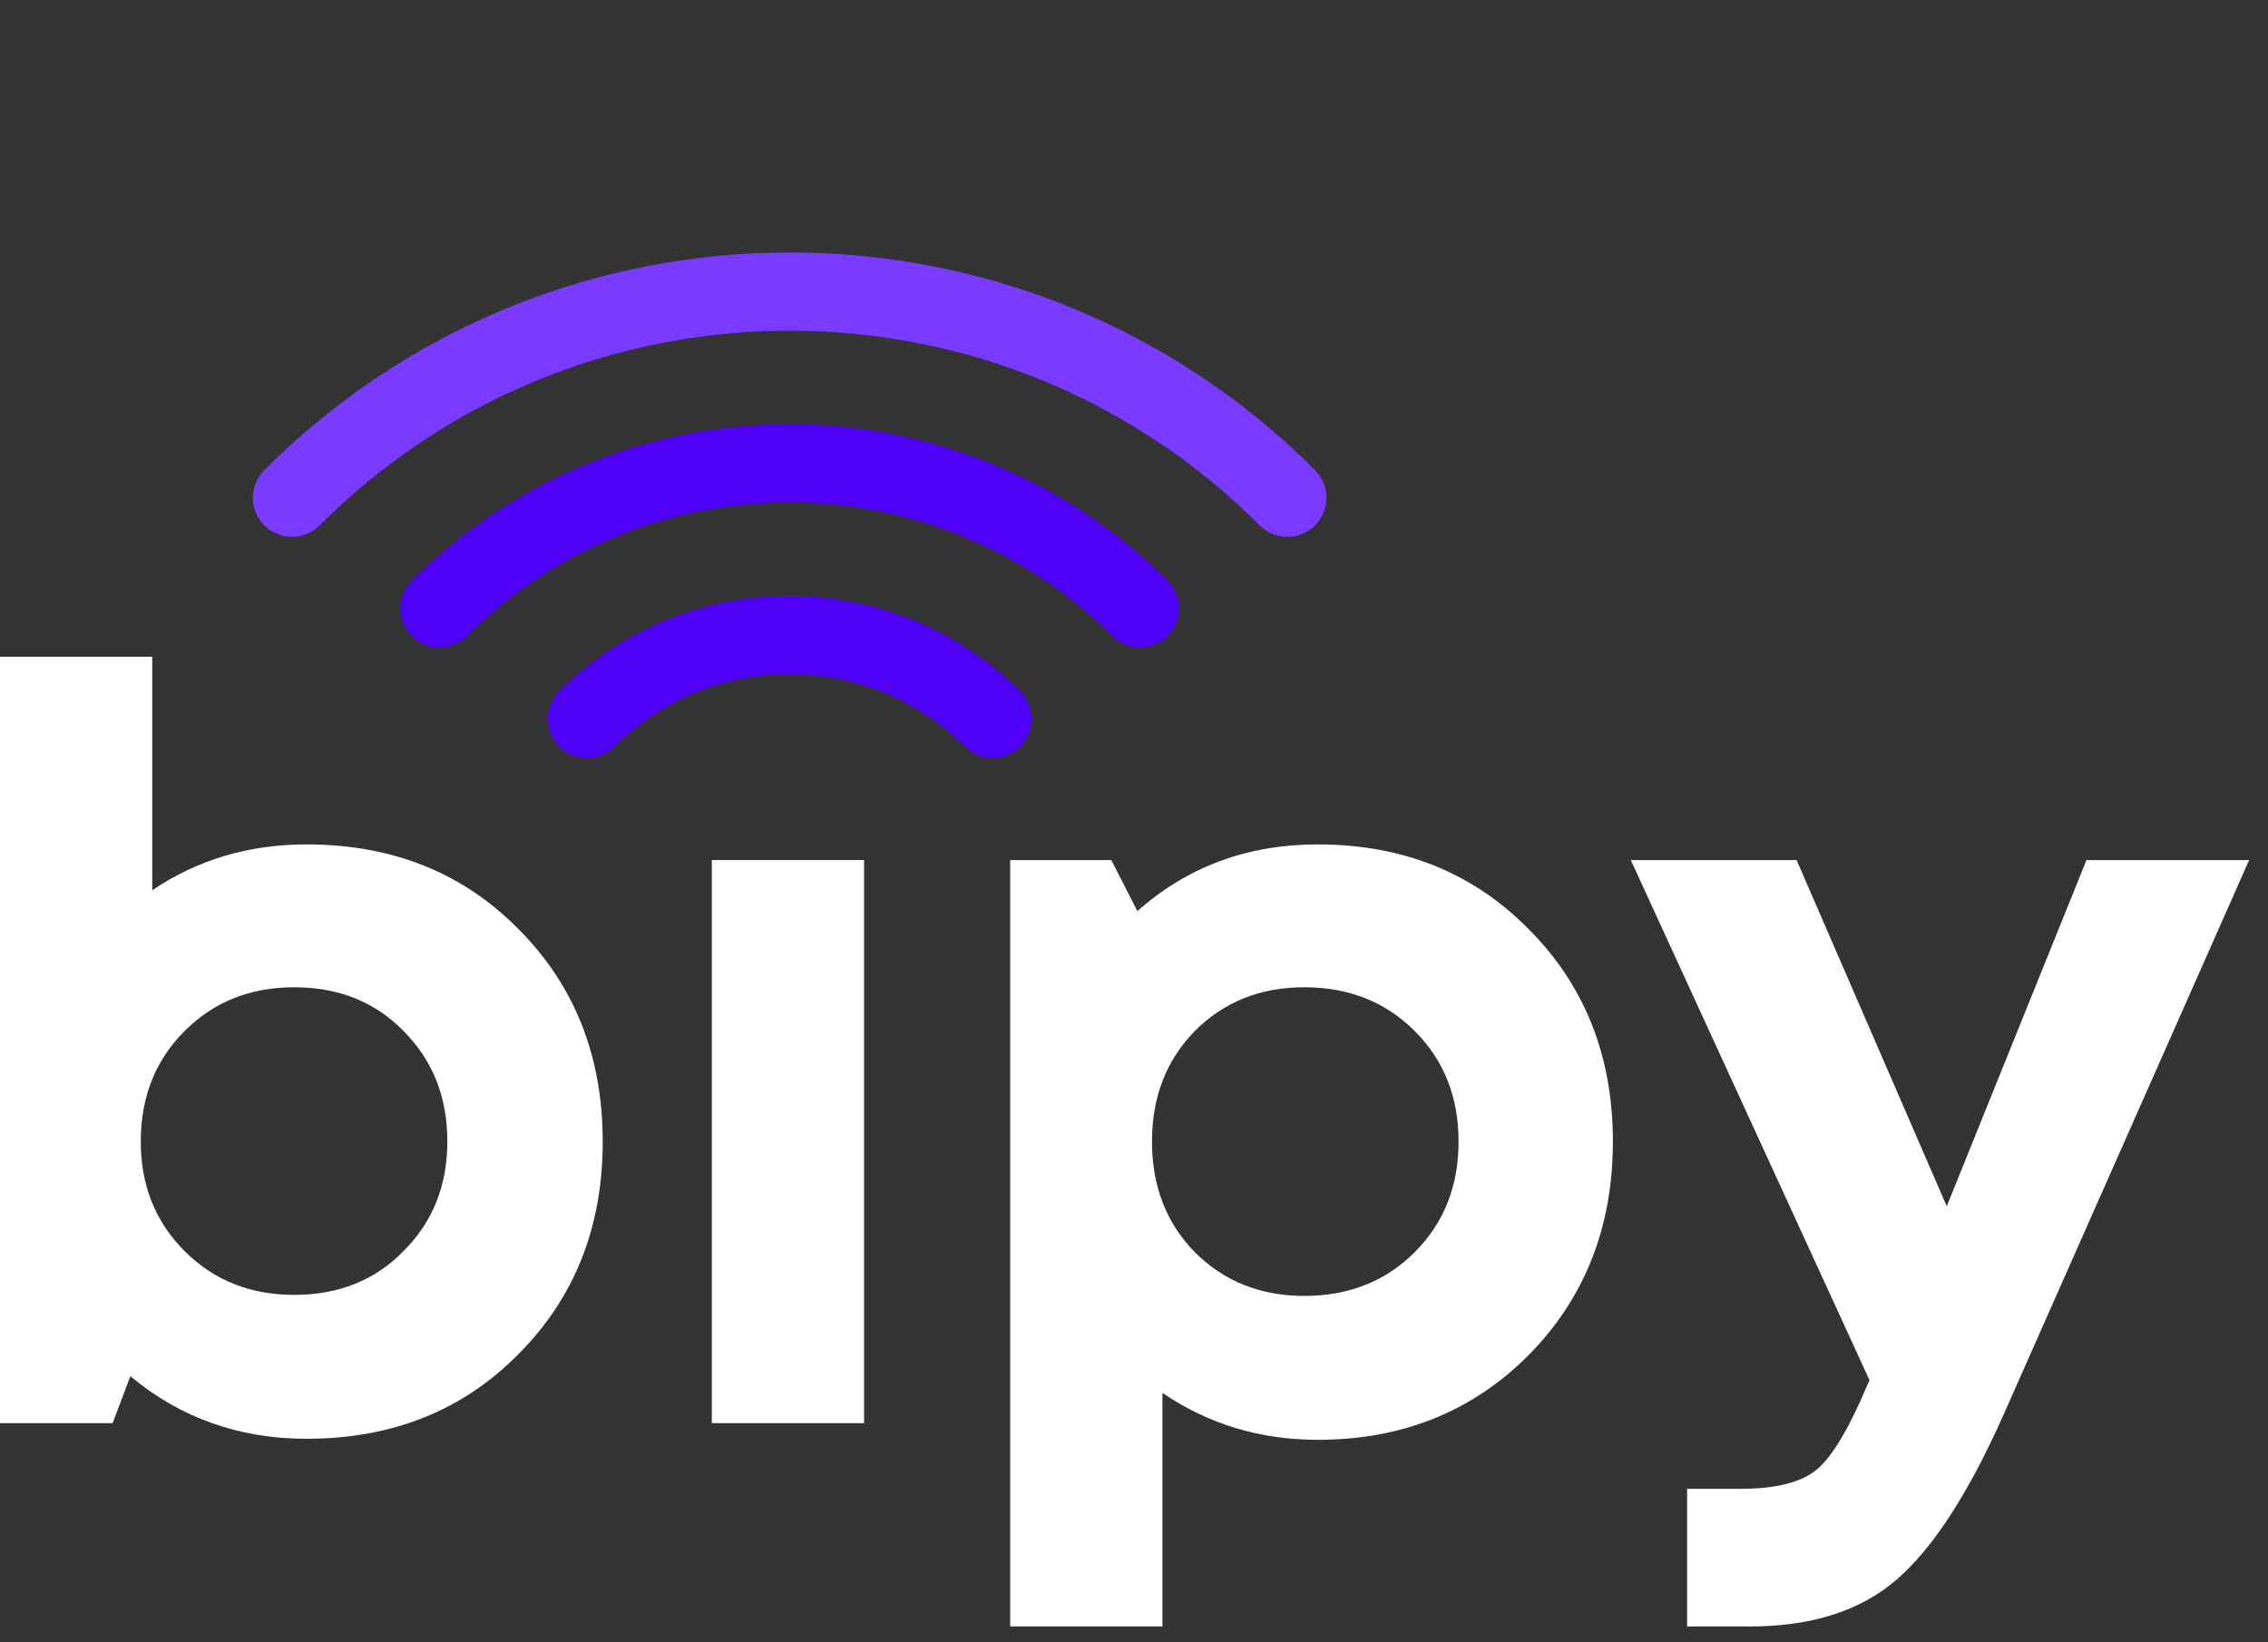
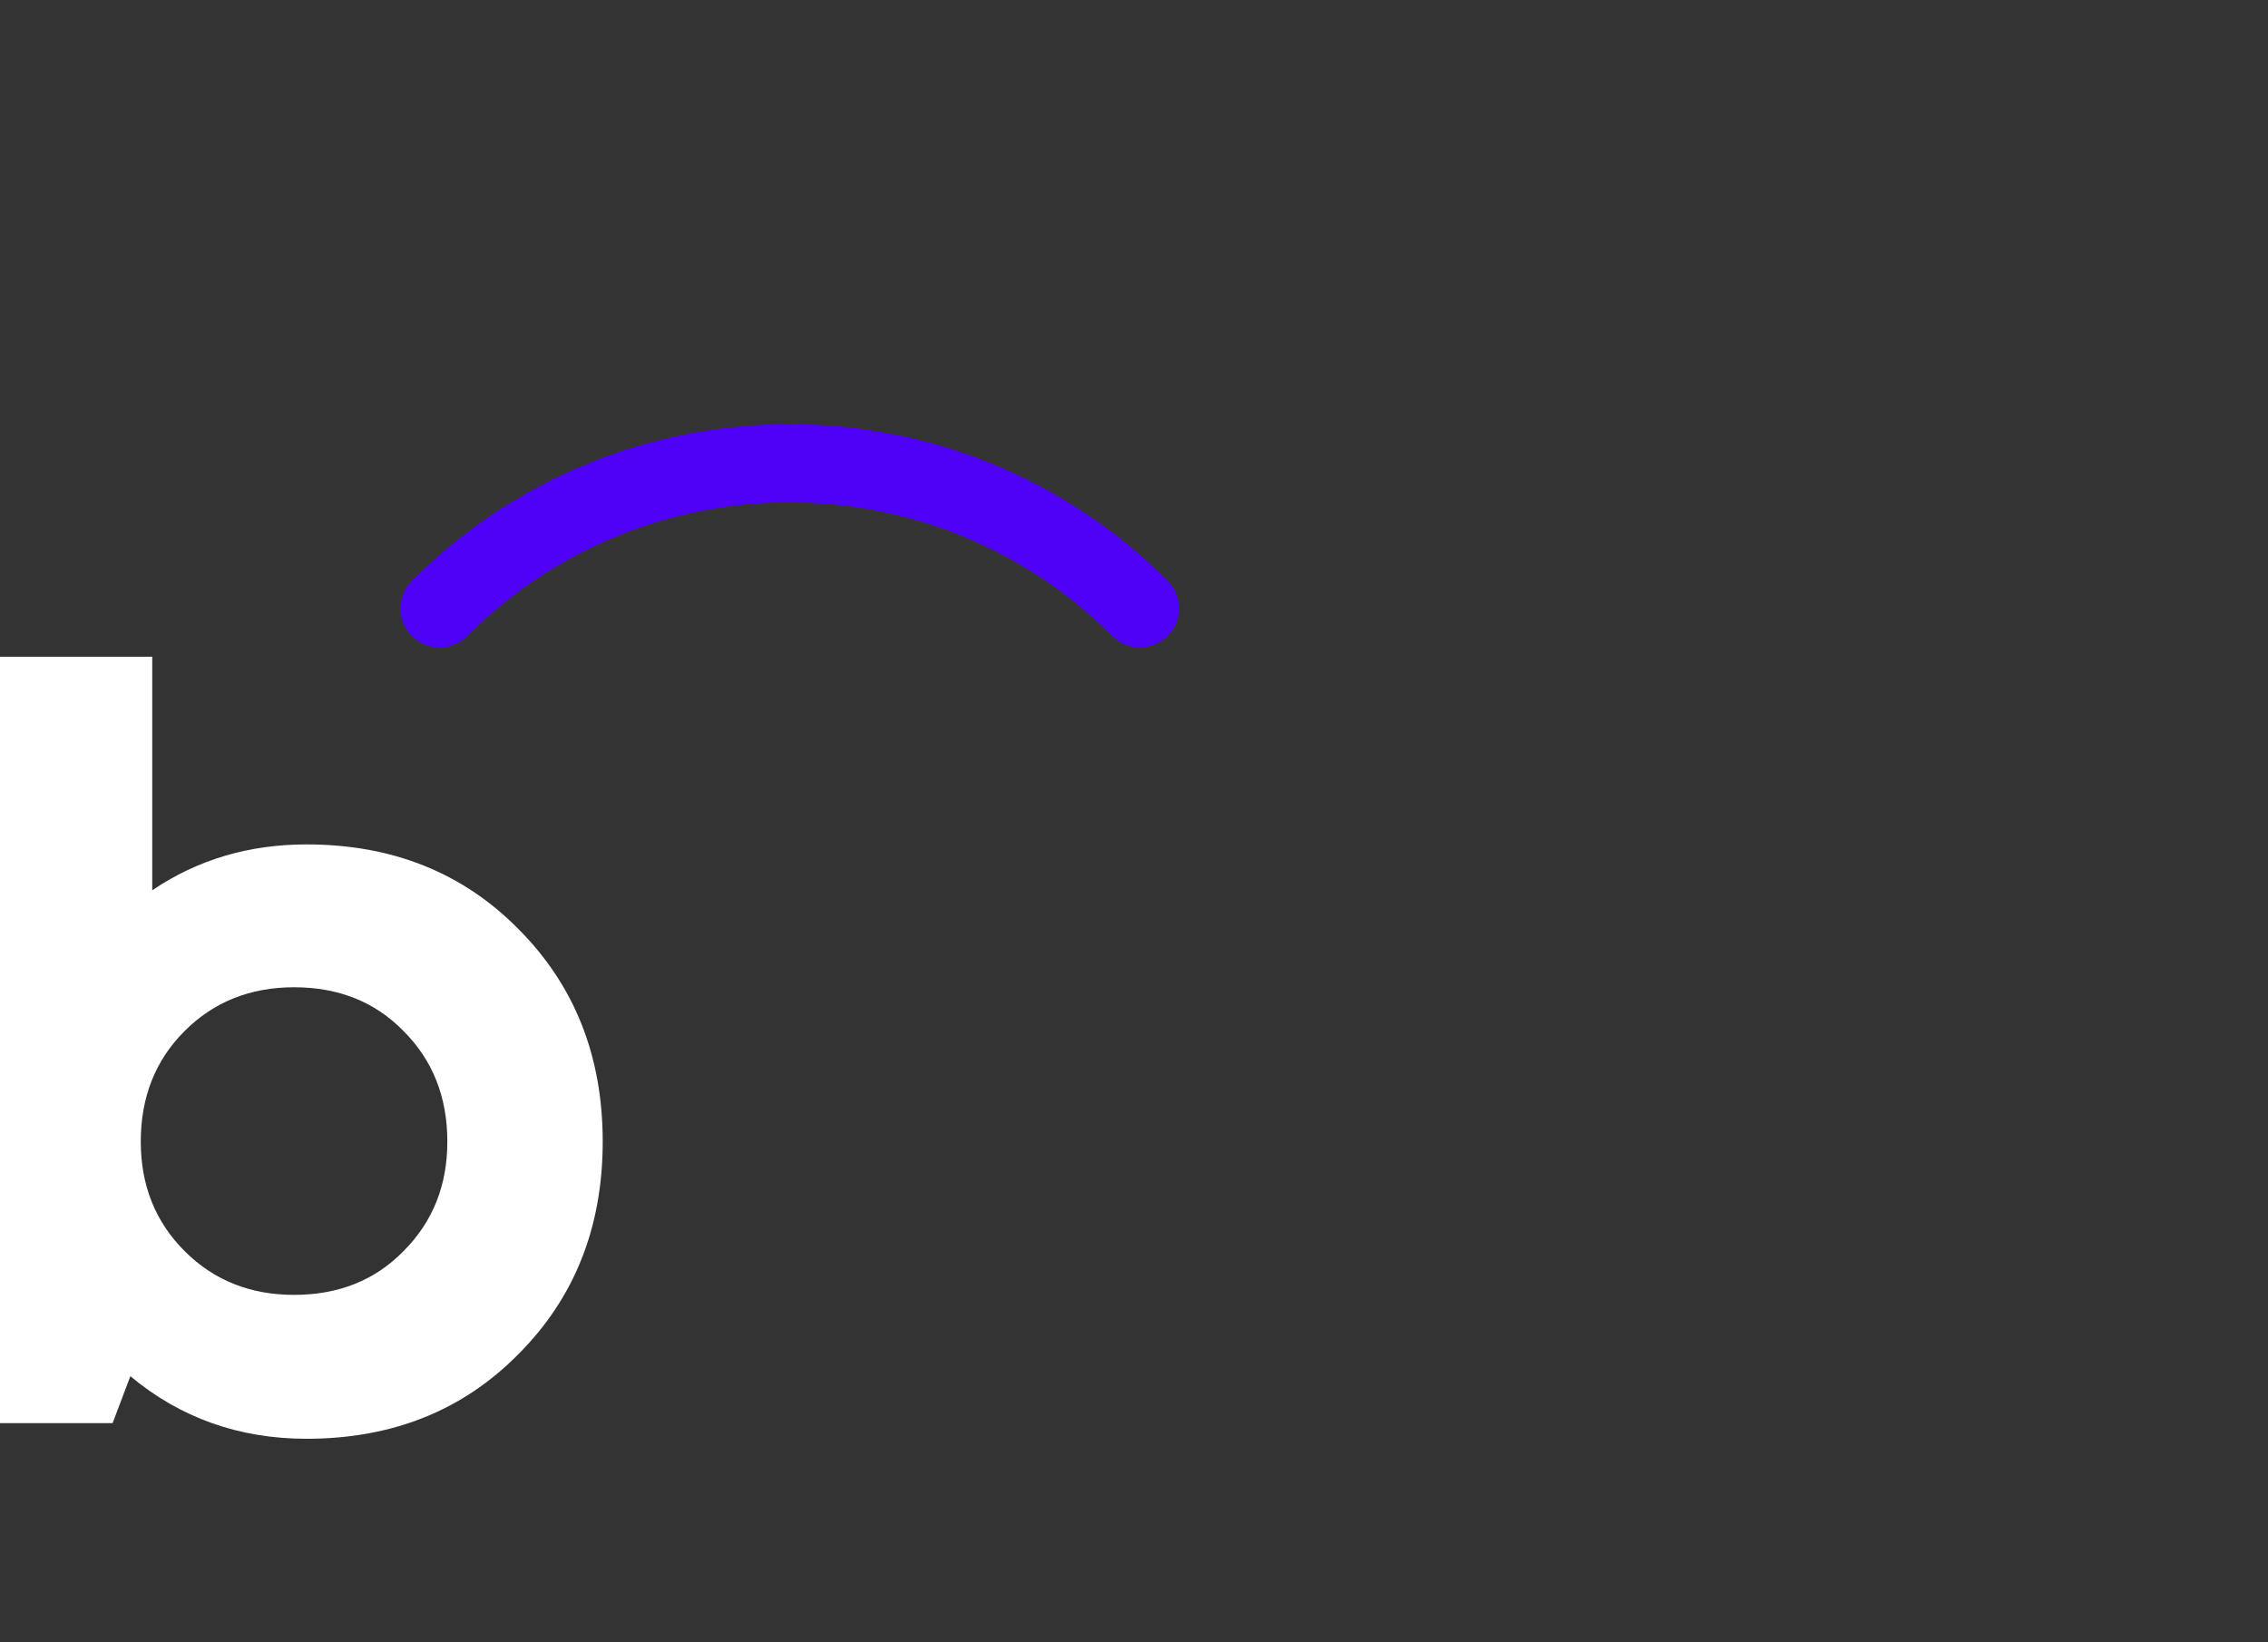
<svg xmlns="http://www.w3.org/2000/svg" width="87" height="63" viewBox="0 0 87 63" fill="none">
  <rect x="0" y="0" width="87" height="63" fill="#333333" stroke="none" />
  <path d="M11.76 32.392C15.04 32.392 17.747 33.472 19.88 35.632C22.04 37.792 23.12 40.512 23.12 43.792C23.12 47.072 22.04 49.792 19.88 51.952C17.747 54.112 15.04 55.192 11.76 55.192C9.173 55.192 6.92 54.392 5 52.792L4.32 54.592H0V25.192H5.84V34.152C7.573 32.978 9.547 32.392 11.76 32.392ZM7.08 47.992C8.2 49.112 9.6 49.672 11.28 49.672C12.987 49.672 14.387 49.112 15.48 47.992C16.6 46.872 17.16 45.472 17.16 43.792C17.16 42.085 16.6 40.672 15.48 39.552C14.387 38.432 12.987 37.872 11.28 37.872C9.6 37.872 8.2 38.432 7.08 39.552C5.96 40.672 5.4 42.085 5.4 43.792C5.4 45.472 5.96 46.872 7.08 47.992Z" fill="white" />
-   <path d="M27.305 54.592V32.992H33.145V54.592H27.305Z" fill="white" />
-   <path d="M50.55 32.392C53.803 32.392 56.497 33.472 58.63 35.632C60.79 37.792 61.87 40.512 61.87 43.792C61.87 47.072 60.79 49.805 58.63 51.992C56.47 54.152 53.777 55.232 50.55 55.232C48.337 55.232 46.35 54.632 44.59 53.432V62.392H38.75V32.992H42.63L43.63 34.952C45.55 33.245 47.857 32.392 50.55 32.392ZM45.83 48.032C46.95 49.152 48.35 49.712 50.03 49.712C51.737 49.712 53.15 49.152 54.27 48.032C55.39 46.912 55.95 45.498 55.95 43.792C55.95 42.085 55.39 40.672 54.27 39.552C53.15 38.432 51.737 37.872 50.03 37.872C48.35 37.872 46.95 38.432 45.83 39.552C44.737 40.672 44.19 42.085 44.19 43.792C44.19 45.498 44.737 46.912 45.83 48.032Z" fill="white" />
-   <path d="M80.037 32.992H86.277L76.837 54.312C75.504 57.298 74.144 59.392 72.757 60.592C71.371 61.792 69.49 62.392 67.117 62.392H64.717V57.112H66.757C68.144 57.112 69.13 56.858 69.717 56.352C70.304 55.845 70.944 54.765 71.637 53.112L71.717 52.952L62.557 32.992H68.917L74.677 46.272L80.037 32.992Z" fill="white" />
-   <path d="M38.07 27.577C33.774 23.281 26.809 23.281 22.514 27.577" stroke="#4F00F7" stroke-width="3" stroke-linecap="round" />
  <path d="M43.727 23.335C36.307 15.915 24.277 15.915 16.857 23.335" stroke="#4F00F6" stroke-width="3" stroke-linecap="round" />
-   <path d="M49.384 19.092C38.84 8.548 21.744 8.548 11.2 19.092" stroke="#7A3AFF" stroke-width="3" stroke-linecap="round" />
</svg>